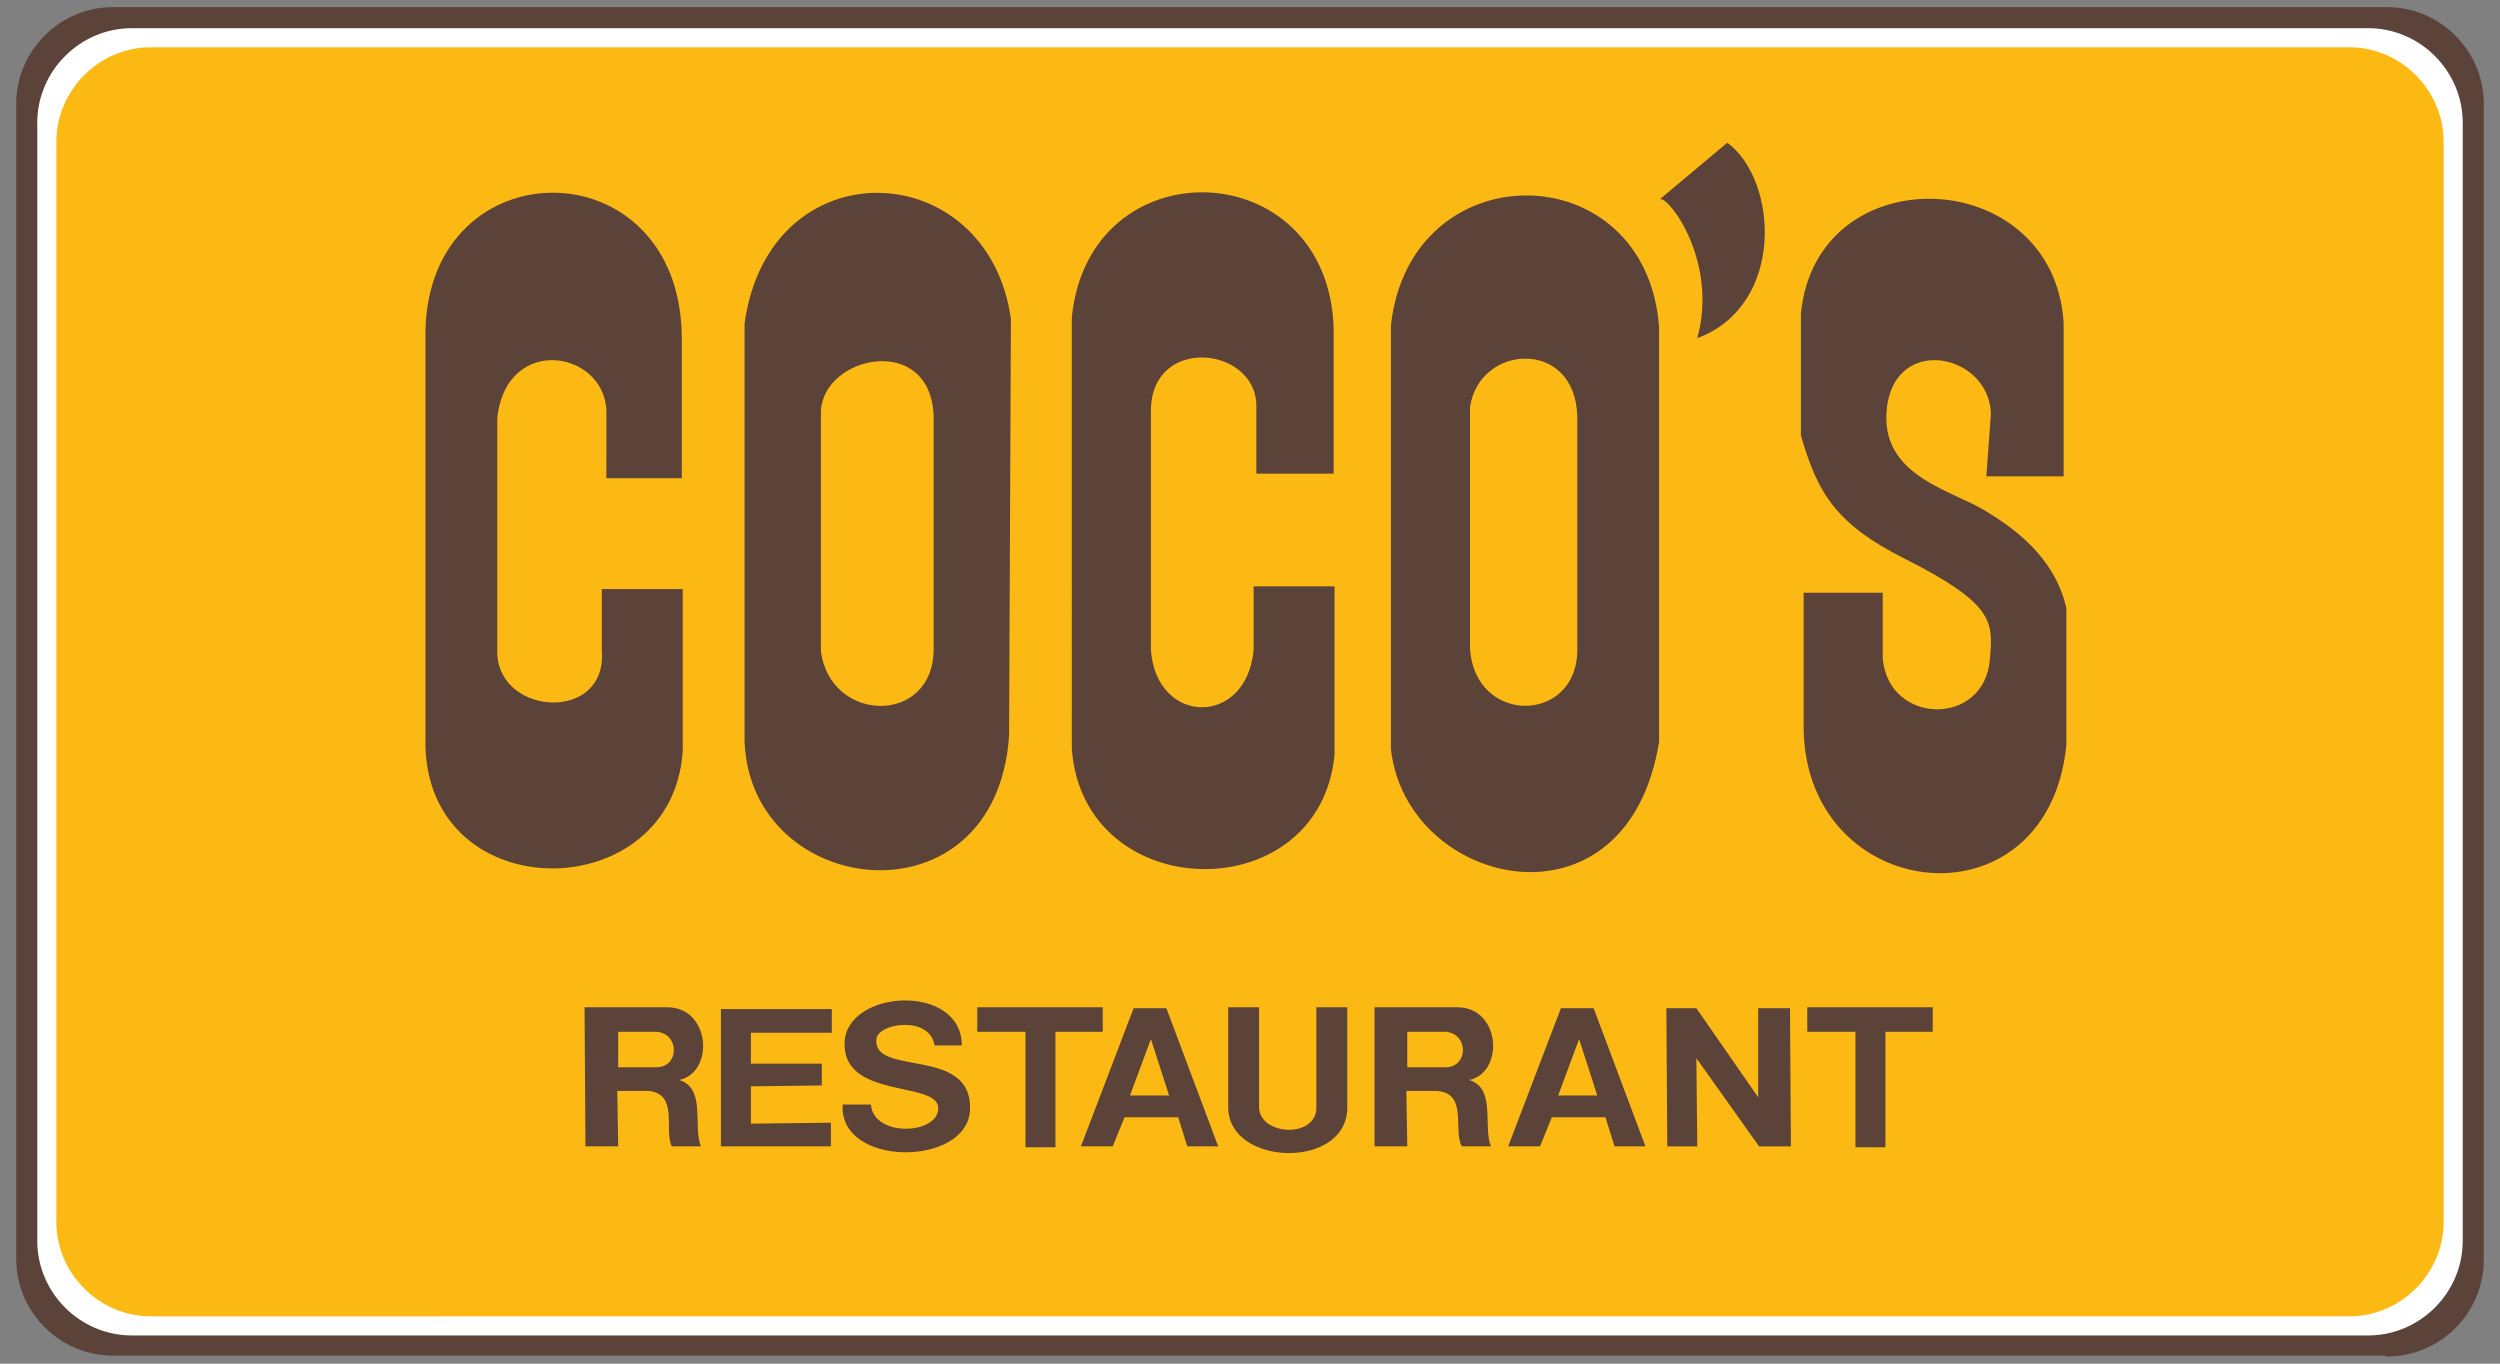
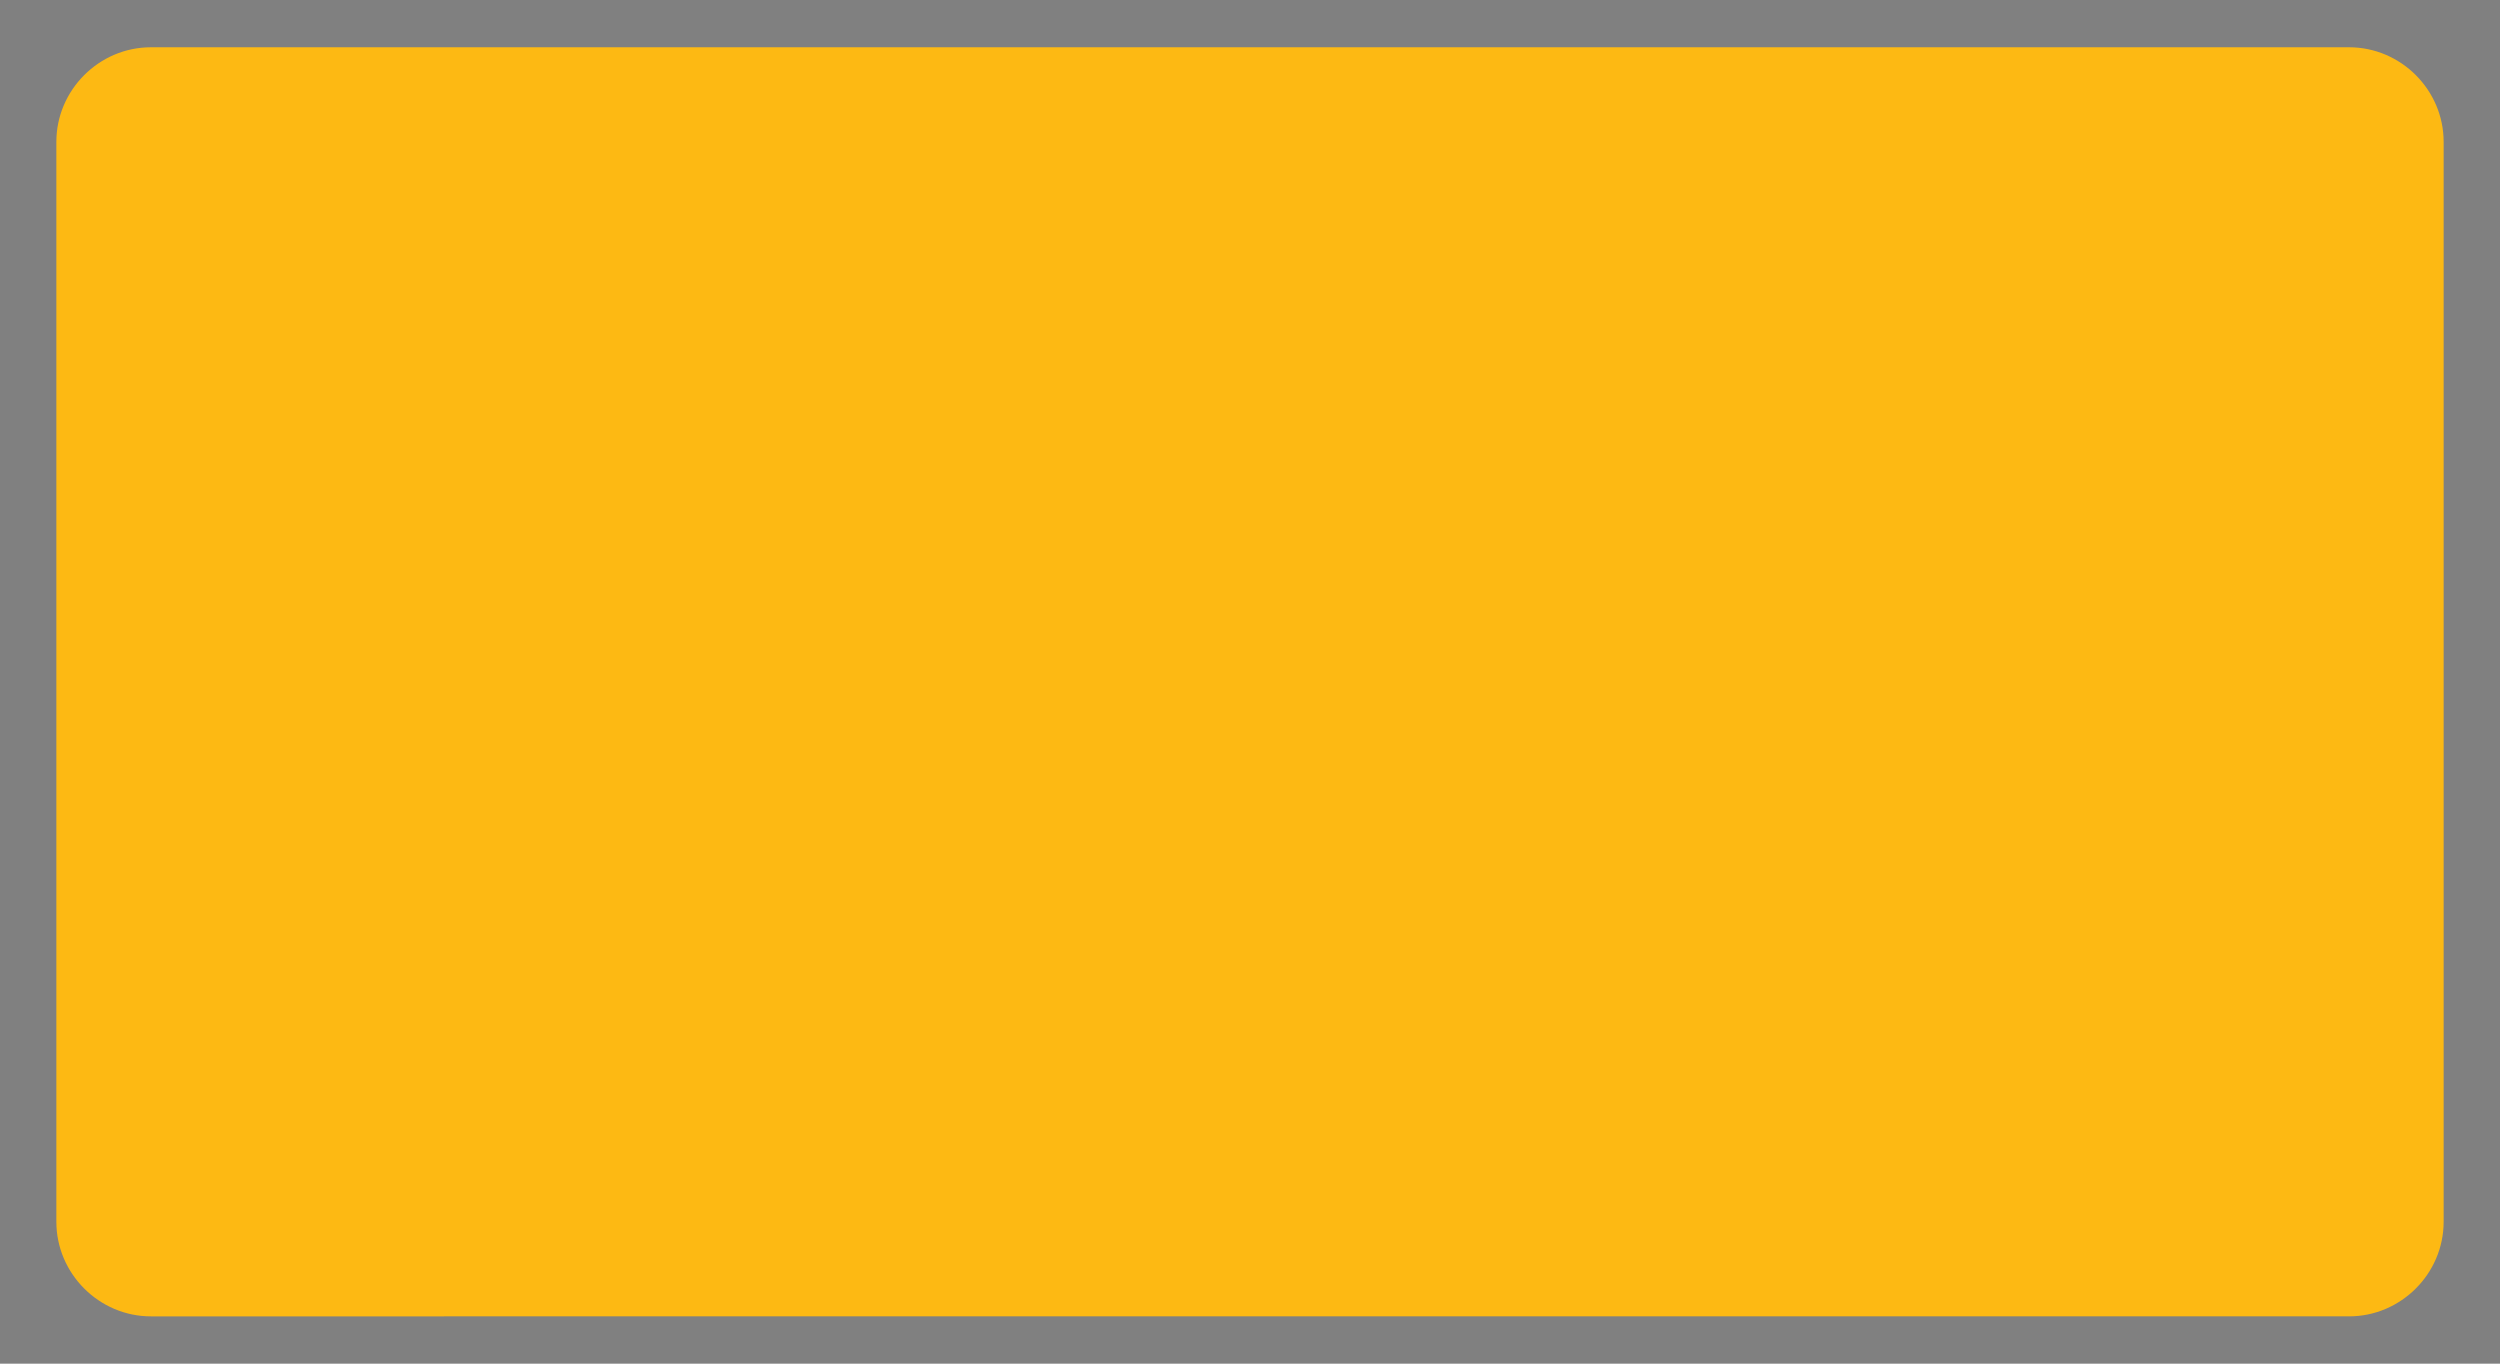
<svg xmlns="http://www.w3.org/2000/svg" version="1.1" id="Layer_1" x="0px" y="0px" viewBox="0 0 275 150" style="enable-background:new 0 0 275 150;" xml:space="preserve">
  <rect x="0" y="0" width="275" height="150" fill="#808080" stroke="none" />
  <style type="text/css">
	.st0{fill:#5B433A;stroke:#5B433A;stroke-width:0.43;}
	.st1{fill:#FFFFFF;}
	.st2{fill:#FDB913;}
	.st3{fill:#5B433A;}
</style>
  <g>
-     <path class="st0" d="M262.6,149c5.7,0,10.4-4.7,10.4-10.4V11.4C273,5.7,268.3,1,262.6,1H12.4C6.7,1,2,5.7,2,11.4v127.1   c0,5.7,4.7,10.4,10.4,10.4H262.6z" />
-     <path class="st1" d="M260.5,146.9c5.7,0,10.4-4.7,10.4-10.4v-123c0-5.7-4.7-10.4-10.4-10.4H14.5C8.8,3.1,4.1,7.8,4.1,13.5v123   c0,5.7,4.7,10.4,10.4,10.4H260.5z" />
    <path class="st2" d="M258.4,144.8c5.7,0,10.4-4.7,10.4-10.4V15.6c0-5.7-4.7-10.4-10.4-10.4H16.6c-5.7,0-10.4,4.7-10.4,10.4v118.8   c0,5.7,4.7,10.4,10.4,10.4H258.4z" />
-     <path class="st3" d="M46.8,36.4v45.8c0.6,17.9,27.2,17.5,28.3,0.4V64.8h-8.9v6.8c0.6,7.8-11.1,7.2-11.5,0.4v-26   c1-9.5,12.4-7.4,12-0.2v6.8h8.3V37.2C74.9,16,47.2,16,46.8,36.4z M111.2,35.1L111,80.9c-1.4,21.2-28.5,18.1-29.1,0.6V35.6   C84.6,16,108.7,17,111.2,35.1z M90.3,45.2v26.4c1,8,12.4,8.2,12.4-0.2V45.7C102.3,36.6,90.6,39.1,90.3,45.2z M146.7,36v16.1h-8.5   v-7.6c-0.2-6.4-11.5-7.6-11.6,0.6v26.4c0.6,8.3,10.5,8.5,11.3,0v-7h8.9V83c-1.6,17.1-27.6,16.7-28.9-0.6V34.9   C119.8,16,146,16.8,146.7,36z M182.5,36v45.6c-3.5,21.7-27.8,16.1-29.5,0.8V35.8C155.1,16.6,181.1,16.8,182.5,36z M161.7,44.8v26.6   c0.6,8.3,11.5,8.2,11.8,0.4v-26C173.3,37.2,162.7,37.8,161.7,44.8z M182.6,21.9l7.4-6.2c5.6,4.1,6.4,17.9-3.3,21.5   C189,28.9,183.7,21.7,182.6,21.9z M219,45.5c-0.2-6.8-11.2-8.9-11.5,0.2c-0.2,6.8,7.4,8.3,10.9,10.5c2.8,1.7,7.6,4.9,8.9,10.7V82   c-2.1,20.4-28.5,17.5-28.9-1.7V65.2h8.7v7.2c0.6,7.4,11.3,7.6,11.8,0c0.3-3.9,0.6-5.9-9.3-10.9c-7.8-3.9-9.7-7.4-11.5-13.6V34.5   c1.7-17.5,27.8-16.5,28.9,1v16.9h-8.5L219,45.5z" />
-     <path class="st3" d="M64.4,126.1h3.6l-0.1-6.1h3.4c3.4,0.3,1.7,4.3,2.6,6.1h3.2c-0.9-2.2,0.6-6.4-2.4-7.3c3.9-0.8,3.5-8-1.3-8h-9.1   L64.4,126.1z M72.3,113.5c2.5,0.3,2.4,3.9-0.1,3.9h-4.2v-3.9H72.3z M79.3,126.1h12.1v-2.6l-8.8,0.1v-4.1l7.8-0.1V117h-7.8v-3.4h8.9   V111H79.3L79.3,126.1z M102.8,115h3c0-6.9-12.7-6.2-12.9-0.3c-0.2,6.2,10.1,4.2,10.3,7.1c0.2,3-7.1,3.4-7.4-0.3h-3.1   c-0.5,6.9,13.7,6.9,14,0.6c0.3-7.1-10.7-3.6-10.3-7.8C96.6,112.5,102.3,111.7,102.8,115z M107.6,113.5h5.2v12.7h3.3v-12.7h5.2v-2.7   h-13.8V113.5z M122.4,126.1l1.3-3.2h5.9l1,3.2h3.4l-5.7-15.2h-3.6l-5.8,15.2H122.4z M128.6,120.5h-4.3l2.3-6.2L128.6,120.5z    M135.1,121.8c0,6.5,13,6.9,13.1,0.1v-11.1h-3.4V122c-0.2,3.2-6.1,2.9-6.3-0.1v-11.1h-3.4V121.8z M183.3,110.9l0.1,15.2h3.3   l-0.1-9.7l6.9,9.7h3.5l-0.1-15.2h-3.5v9.8l-6.8-9.8H183.3z M151.2,126.1h3.6l-0.1-6.1h3.4c3.4,0.3,1.7,4.3,2.7,6.1h3.2   c-0.9-2.2,0.6-6.4-2.4-7.3c3.9-0.8,3.5-8-1.3-8h-9.1L151.2,126.1z M159.1,113.5c2.5,0.3,2.4,3.9-0.1,3.9h-4.2v-3.9H159.1z    M169.4,126.1l1.3-3.2h5.9l1,3.2h3.4l-5.7-15.2h-3.6l-5.8,15.2H169.4z M175.7,120.5h-4.3l2.3-6.2L175.7,120.5z M198.9,113.5h5.2   v12.7h3.3v-12.7h5.2v-2.7h-13.8V113.5z" />
  </g>
</svg>